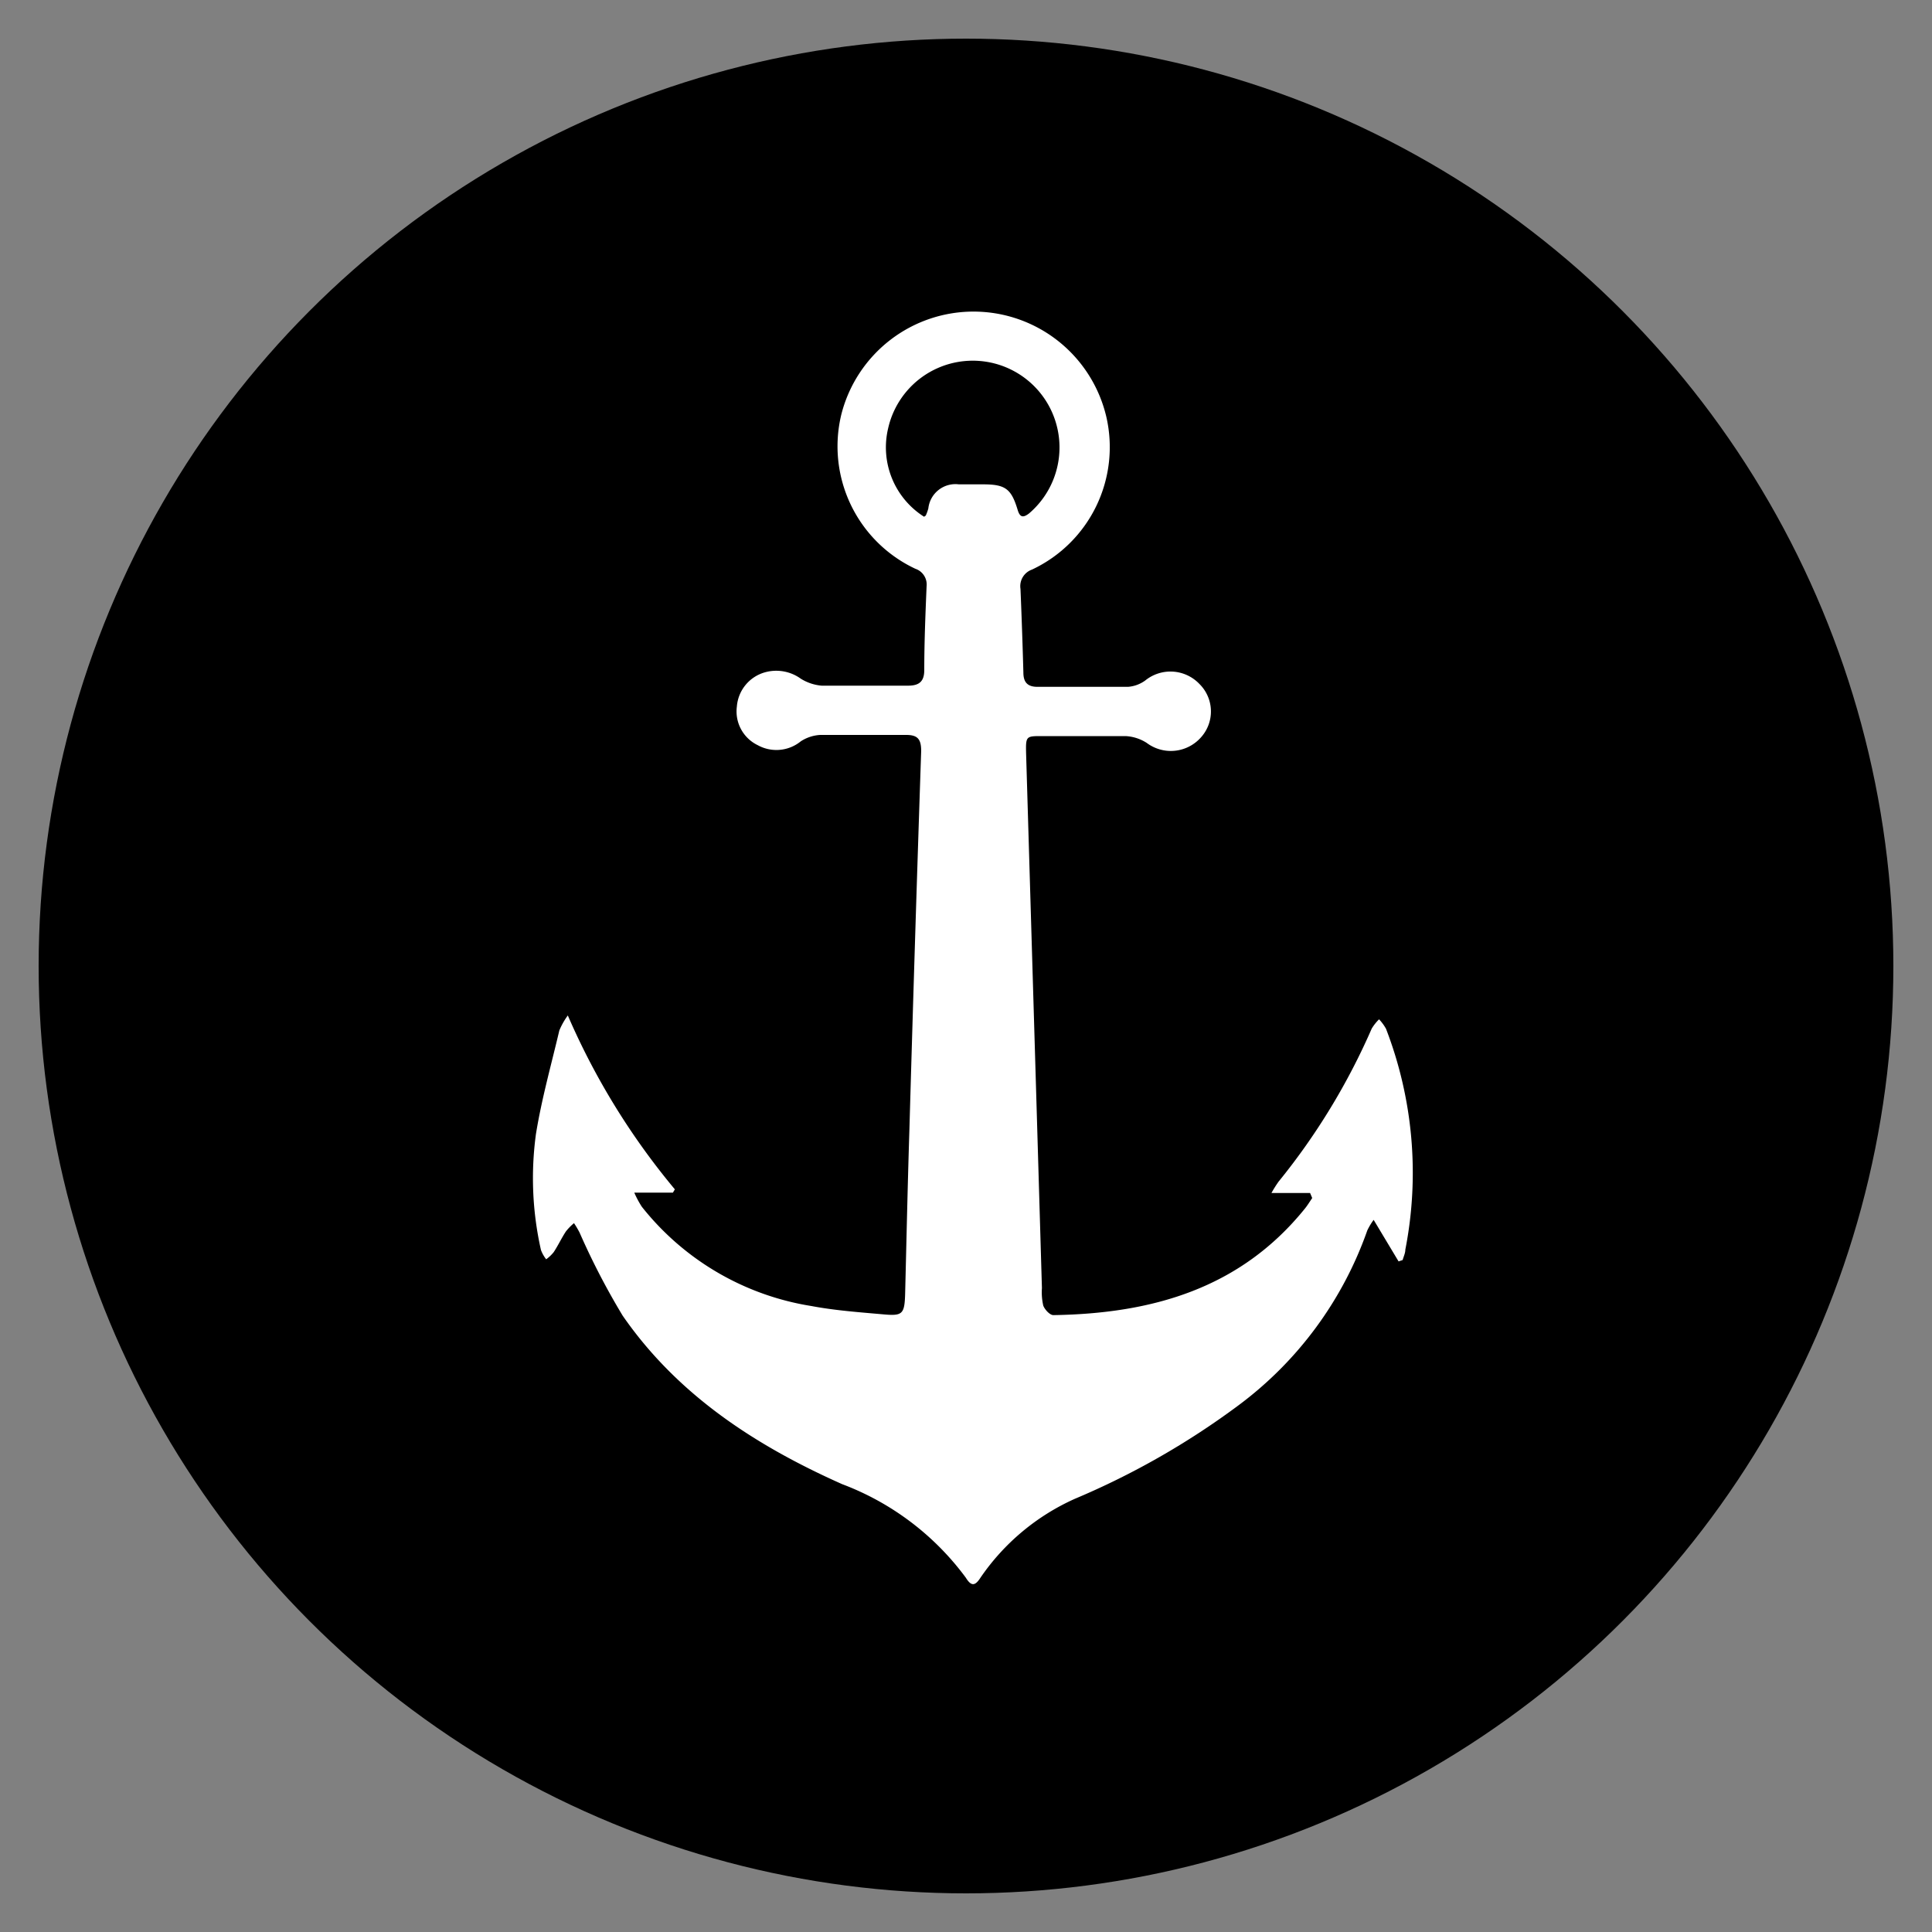
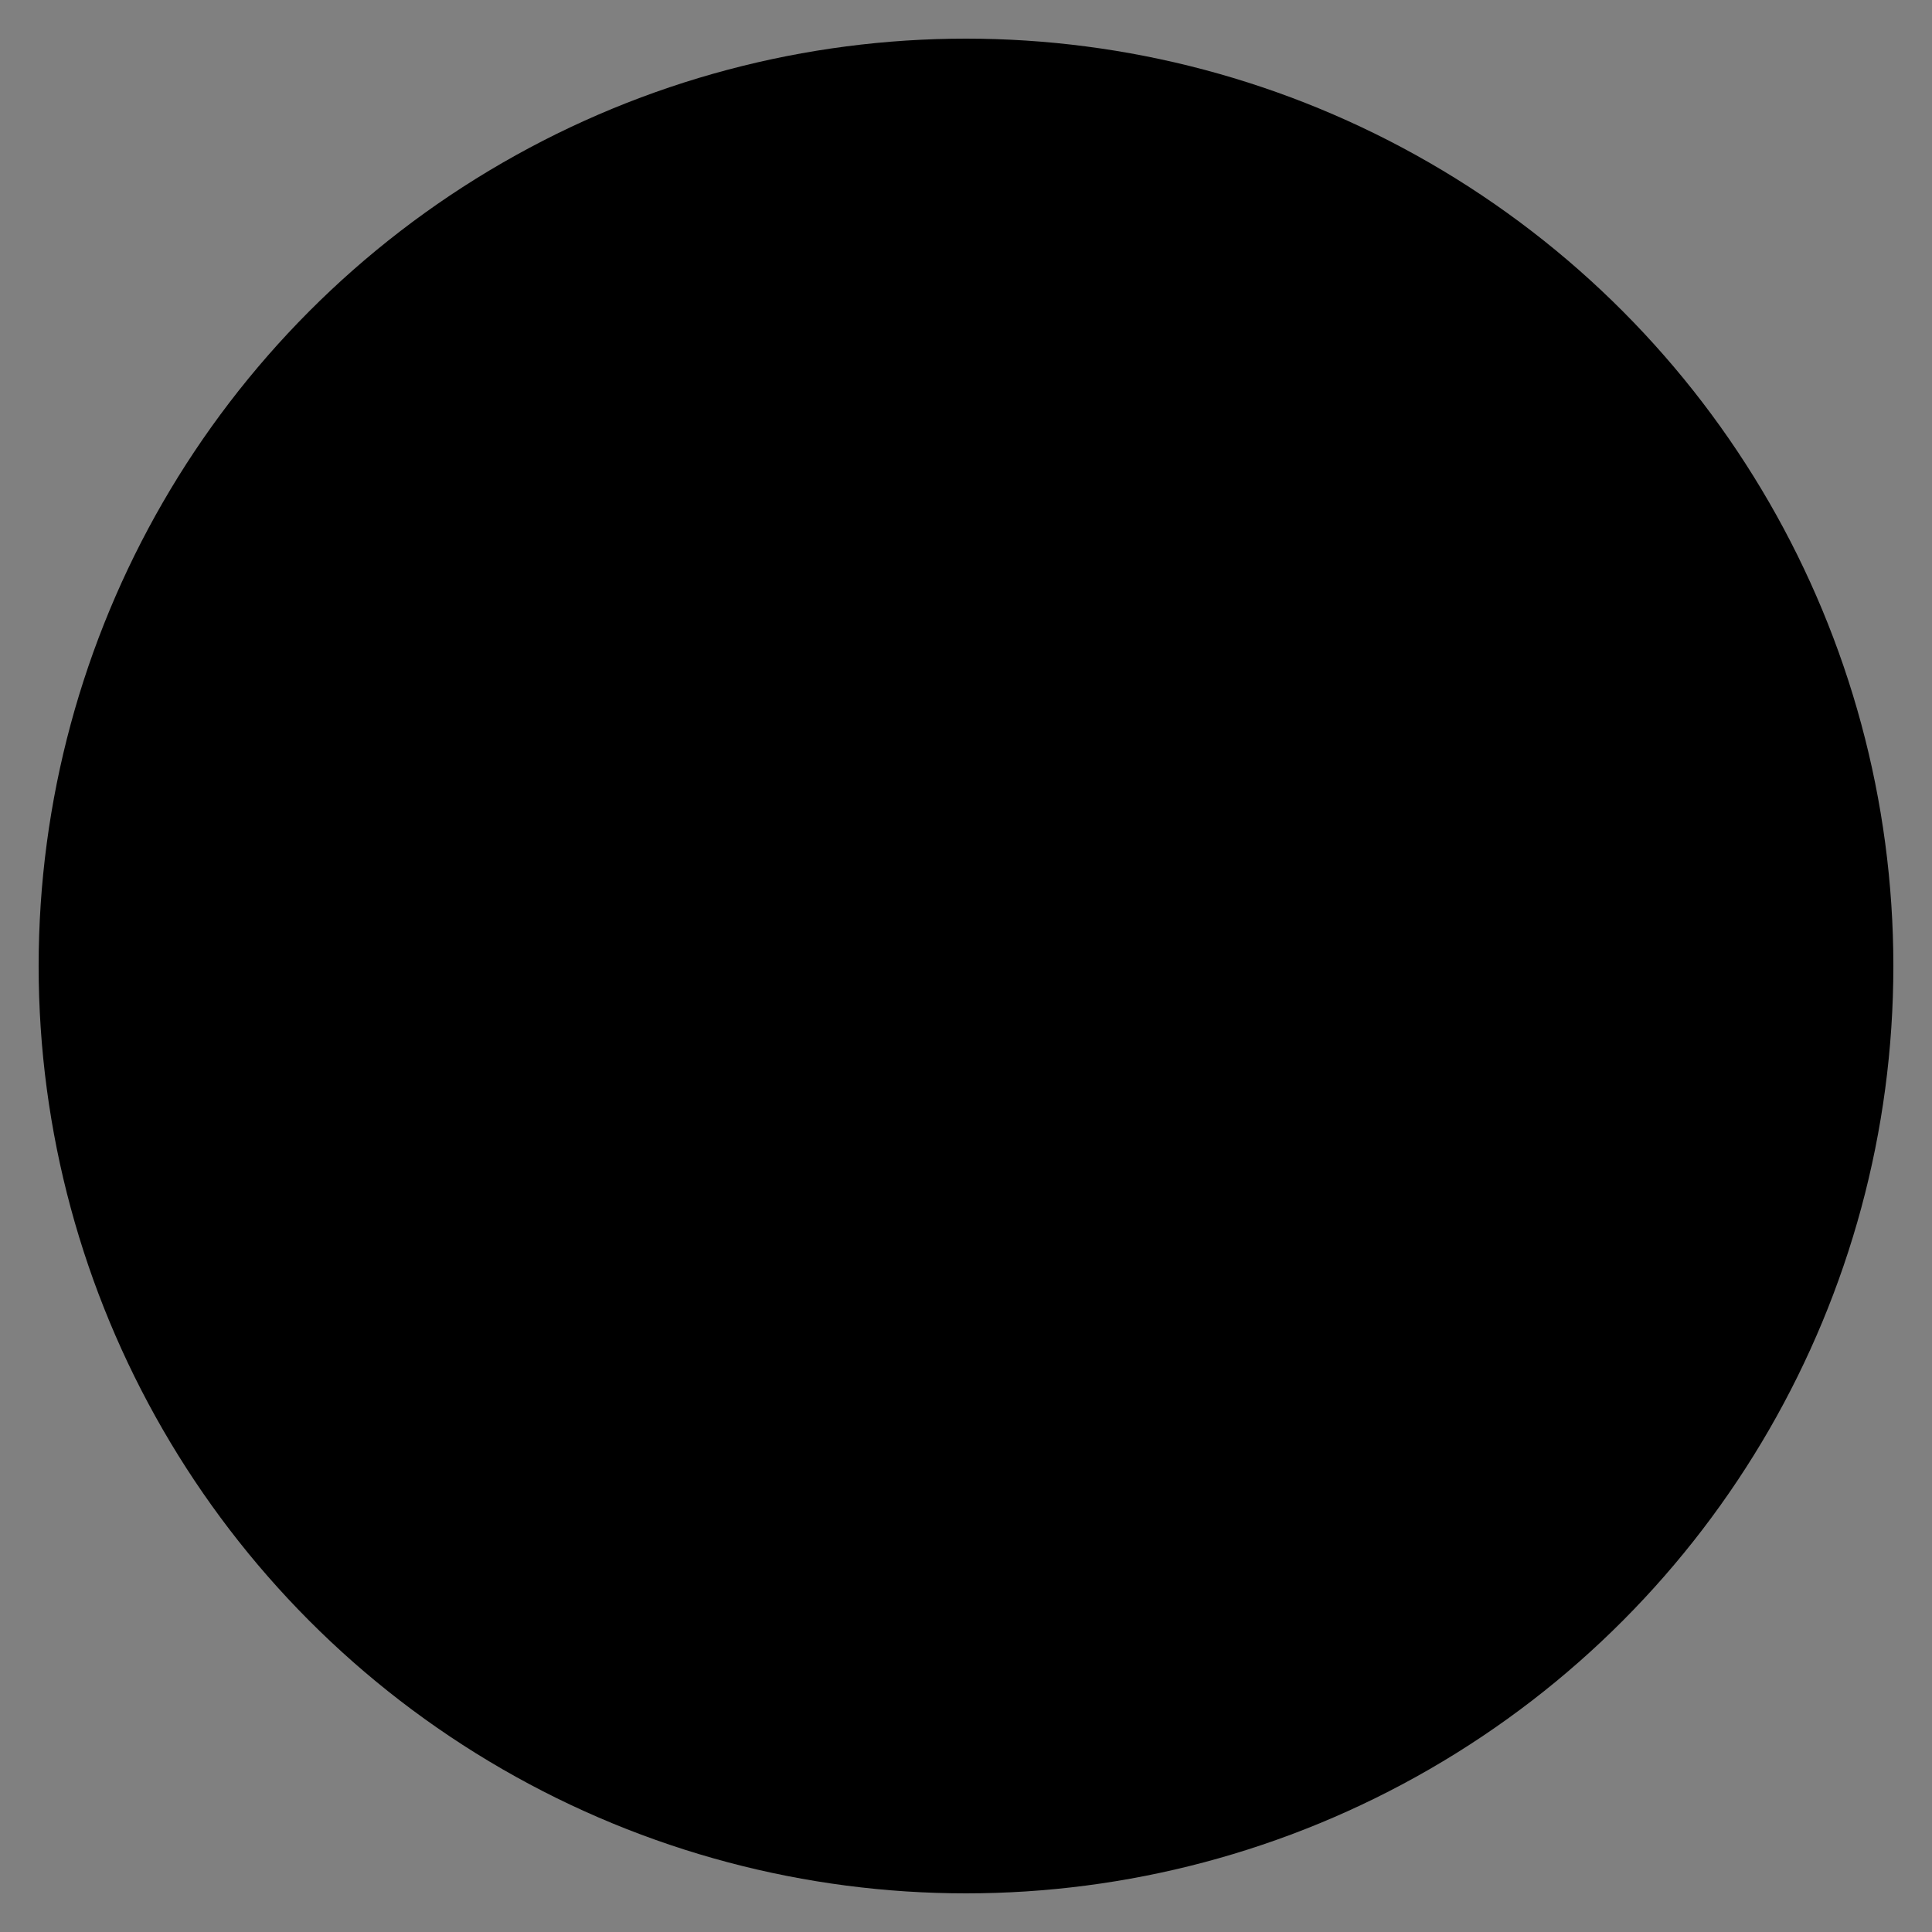
<svg xmlns="http://www.w3.org/2000/svg" id="Layer_1" data-name="Layer 1" viewBox="0 0 100 100">
  <rect x="0" y="0" width="100" height="100" fill="#808080" stroke="none" />
  <defs>
    <style>.cls-1{fill:none;}.cls-2{fill:#fff;}</style>
  </defs>
  <title>LSE</title>
-   <rect class="cls-1" width="100" height="100" />
  <circle cx="50" cy="50" r="48" />
-   <path class="cls-2" d="M67.81,61.75h-2a6.08,6.08,0,0,1,.37-.59A34.31,34.31,0,0,0,71,53.24a2.43,2.43,0,0,1,.38-.48,2.37,2.37,0,0,1,.36.49,20.73,20.73,0,0,1,1,11.43c0,.18-.09.36-.14.54l-.21.07-1.29-2.15a3.22,3.22,0,0,0-.33.55,19.22,19.22,0,0,1-6.68,9.06,40.5,40.5,0,0,1-8.46,4.83,11.72,11.72,0,0,0-4.88,4.08c-.26.4-.46.49-.76,0a14.15,14.15,0,0,0-6.4-4.84c-4.49-2-8.52-4.62-11.36-8.72A37.15,37.15,0,0,1,30,63.8a4.85,4.85,0,0,0-.29-.49,2.85,2.85,0,0,0-.42.43c-.23.35-.4.72-.63,1.07a2,2,0,0,1-.39.37A1.78,1.78,0,0,1,28,64.7a16.89,16.89,0,0,1-.26-6c.29-1.8.79-3.58,1.21-5.36a3.7,3.7,0,0,1,.44-.78,36.9,36.9,0,0,0,5.54,9l-.1.17h-2a5,5,0,0,0,.39.73A14,14,0,0,0,42,67.6c1.22.23,2.47.32,3.71.43,1,.09,1.11,0,1.14-1.07.07-2.82.13-5.64.22-8.47q.28-9.81.61-19.62c0-.65-.21-.84-.83-.83-1.47,0-2.94,0-4.4,0a2.05,2.05,0,0,0-1,.33,2,2,0,0,1-2.23.2,1.94,1.94,0,0,1-1.08-2,2,2,0,0,1,1.45-1.77,2.17,2.17,0,0,1,1.86.33,2.43,2.43,0,0,0,1.08.36c1.49,0,3,0,4.47,0,.57,0,.84-.21.84-.81,0-1.44.06-2.89.12-4.33a.86.86,0,0,0-.58-.91,7,7,0,0,1-3.83-8,7.06,7.06,0,0,1,13.71.12,7,7,0,0,1-3.84,7.92.91.91,0,0,0-.6,1c.06,1.44.11,2.89.15,4.33,0,.52.23.75.76.74,1.55,0,3.11,0,4.66,0a1.73,1.73,0,0,0,.89-.33,2.07,2.07,0,0,1,2.8.18,2,2,0,0,1,.06,2.79,2.08,2.08,0,0,1-2.79.26,2.23,2.23,0,0,0-1.09-.35c-1.44,0-2.89,0-4.33,0-.81,0-.84,0-.82.87q.26,8.76.52,17.52l.3,10.18a3.06,3.06,0,0,0,.07.91c.08.21.35.5.53.49,5.08-.08,9.65-1.36,13-5.5.14-.17.26-.37.39-.56Zm-20-35a.3.3,0,0,0,.11-.07,2.6,2.6,0,0,0,.13-.36,1.41,1.41,0,0,1,1.58-1.25h1.25c1.15,0,1.46.22,1.79,1.31.12.41.29.43.6.19a4.49,4.49,0,1,0-7.3-4.4A4.25,4.25,0,0,0,47.82,26.74Z" />
</svg>